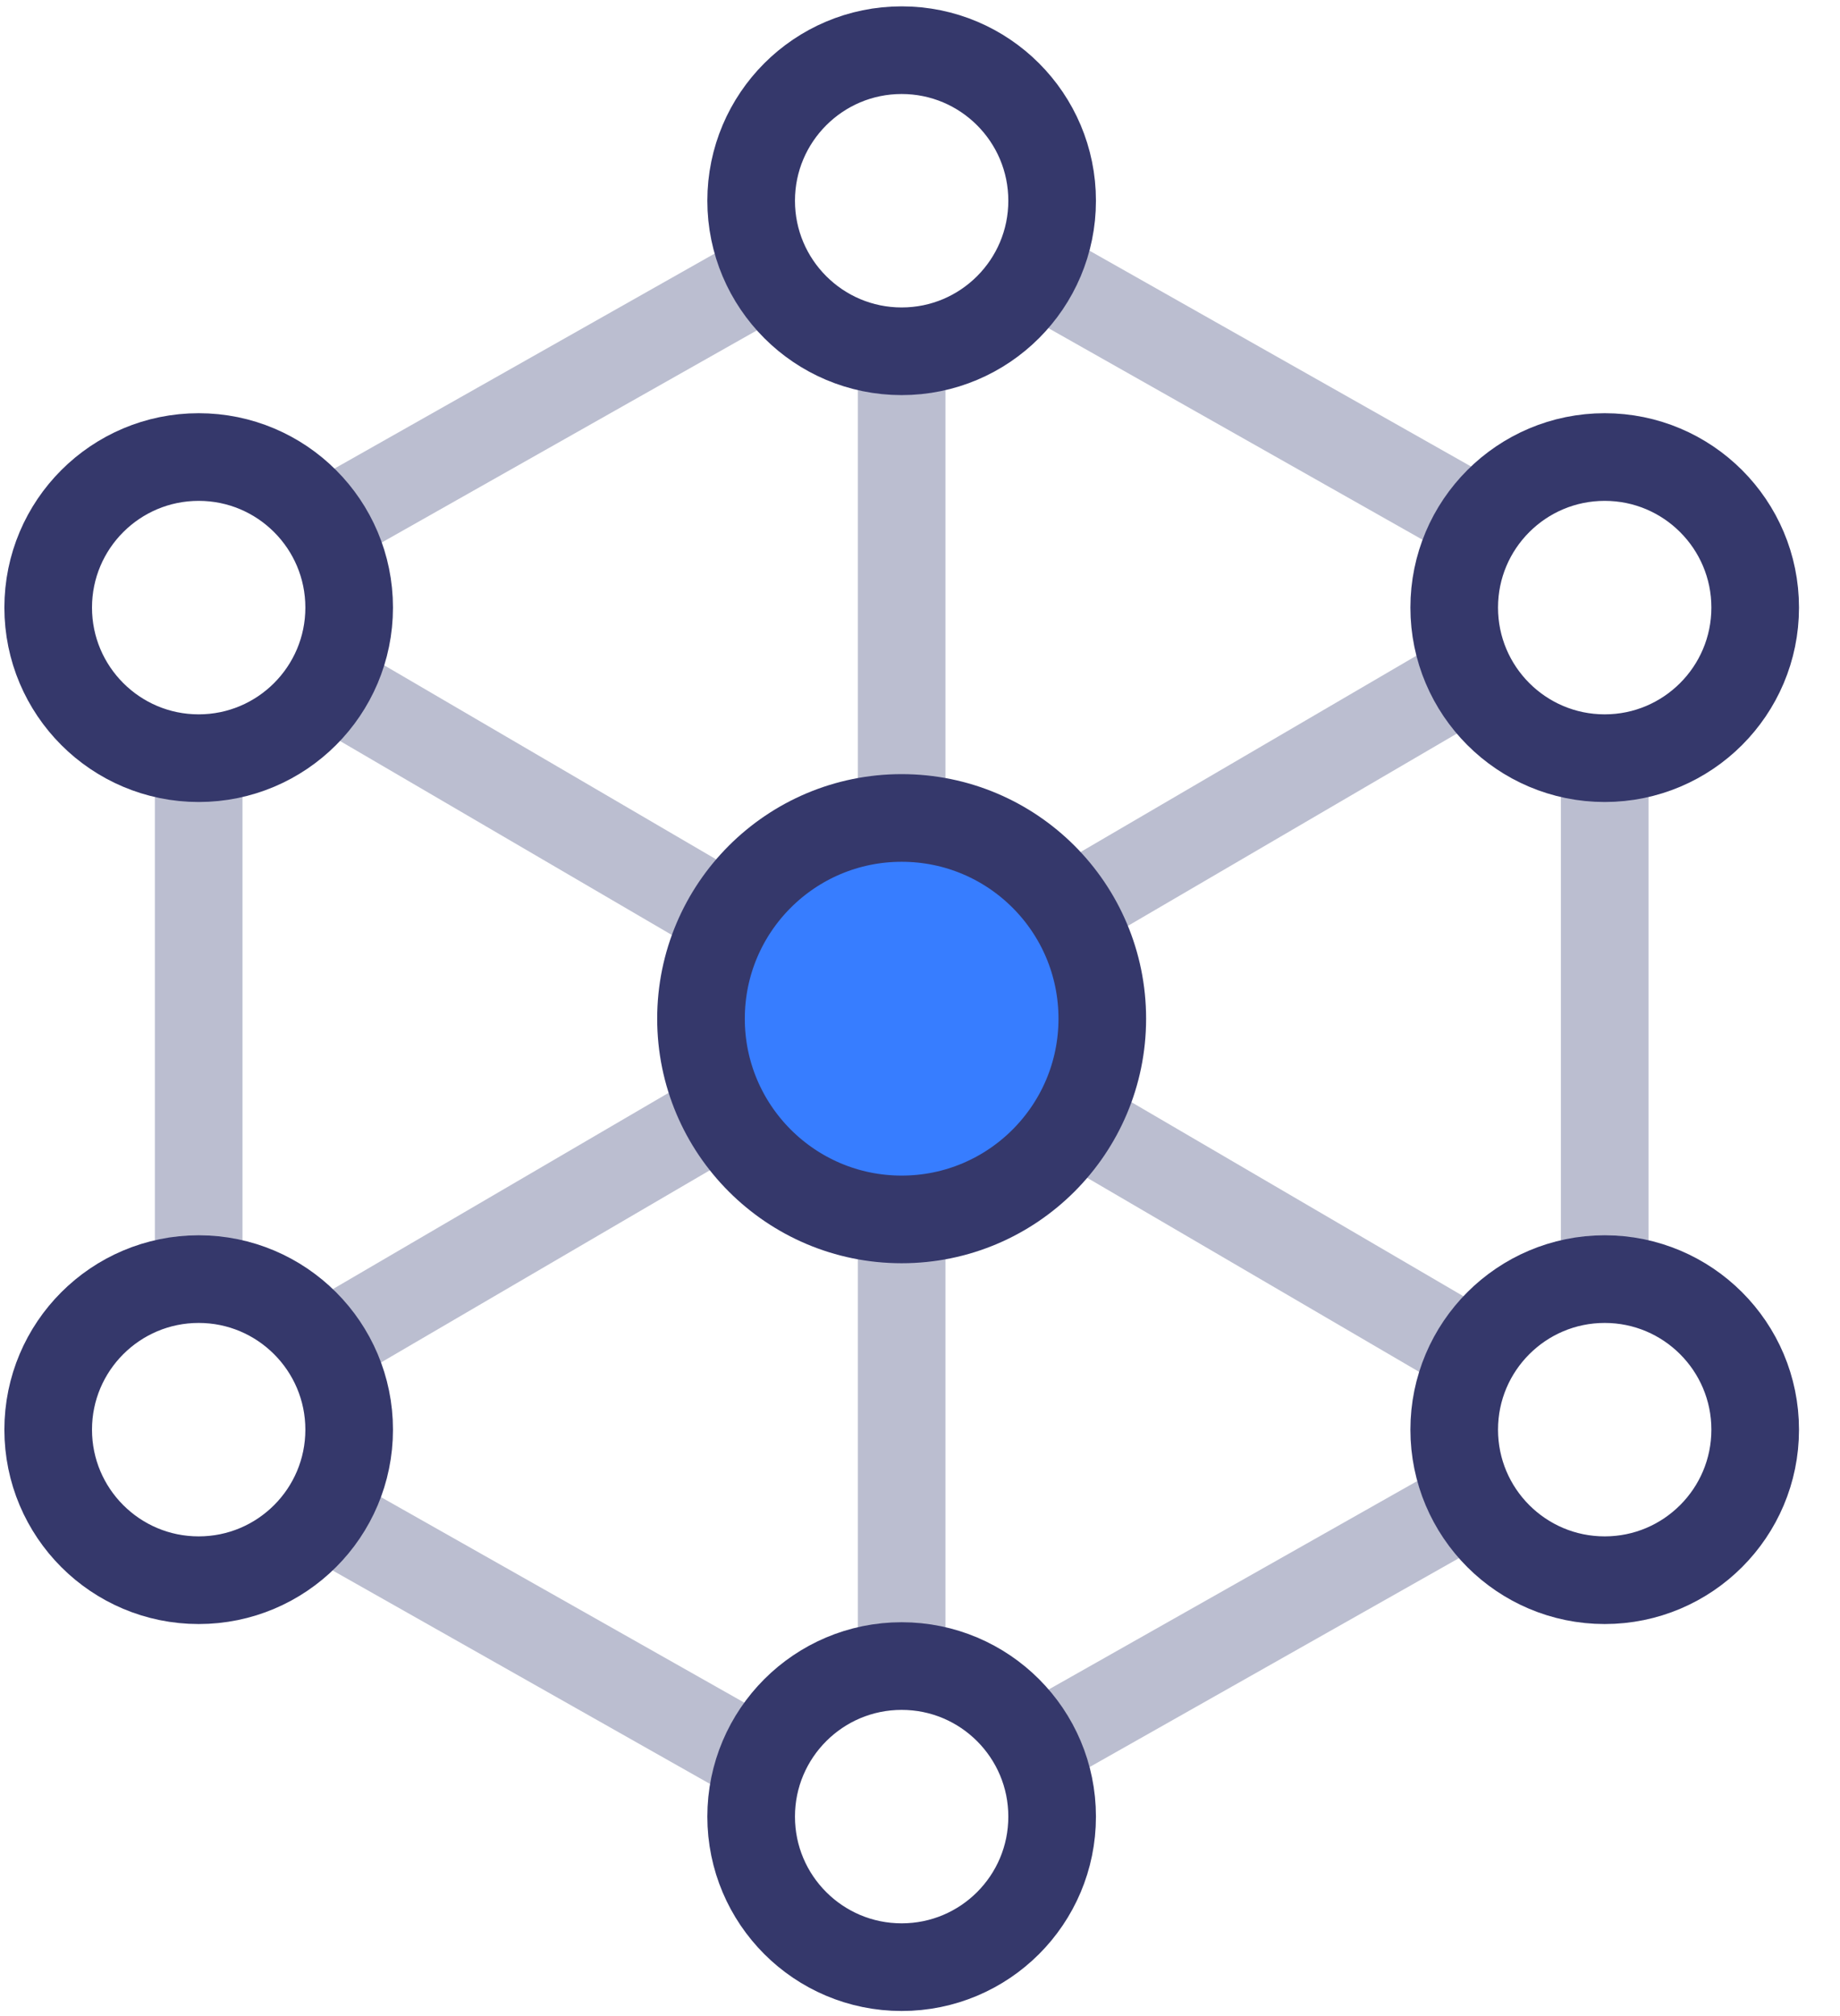
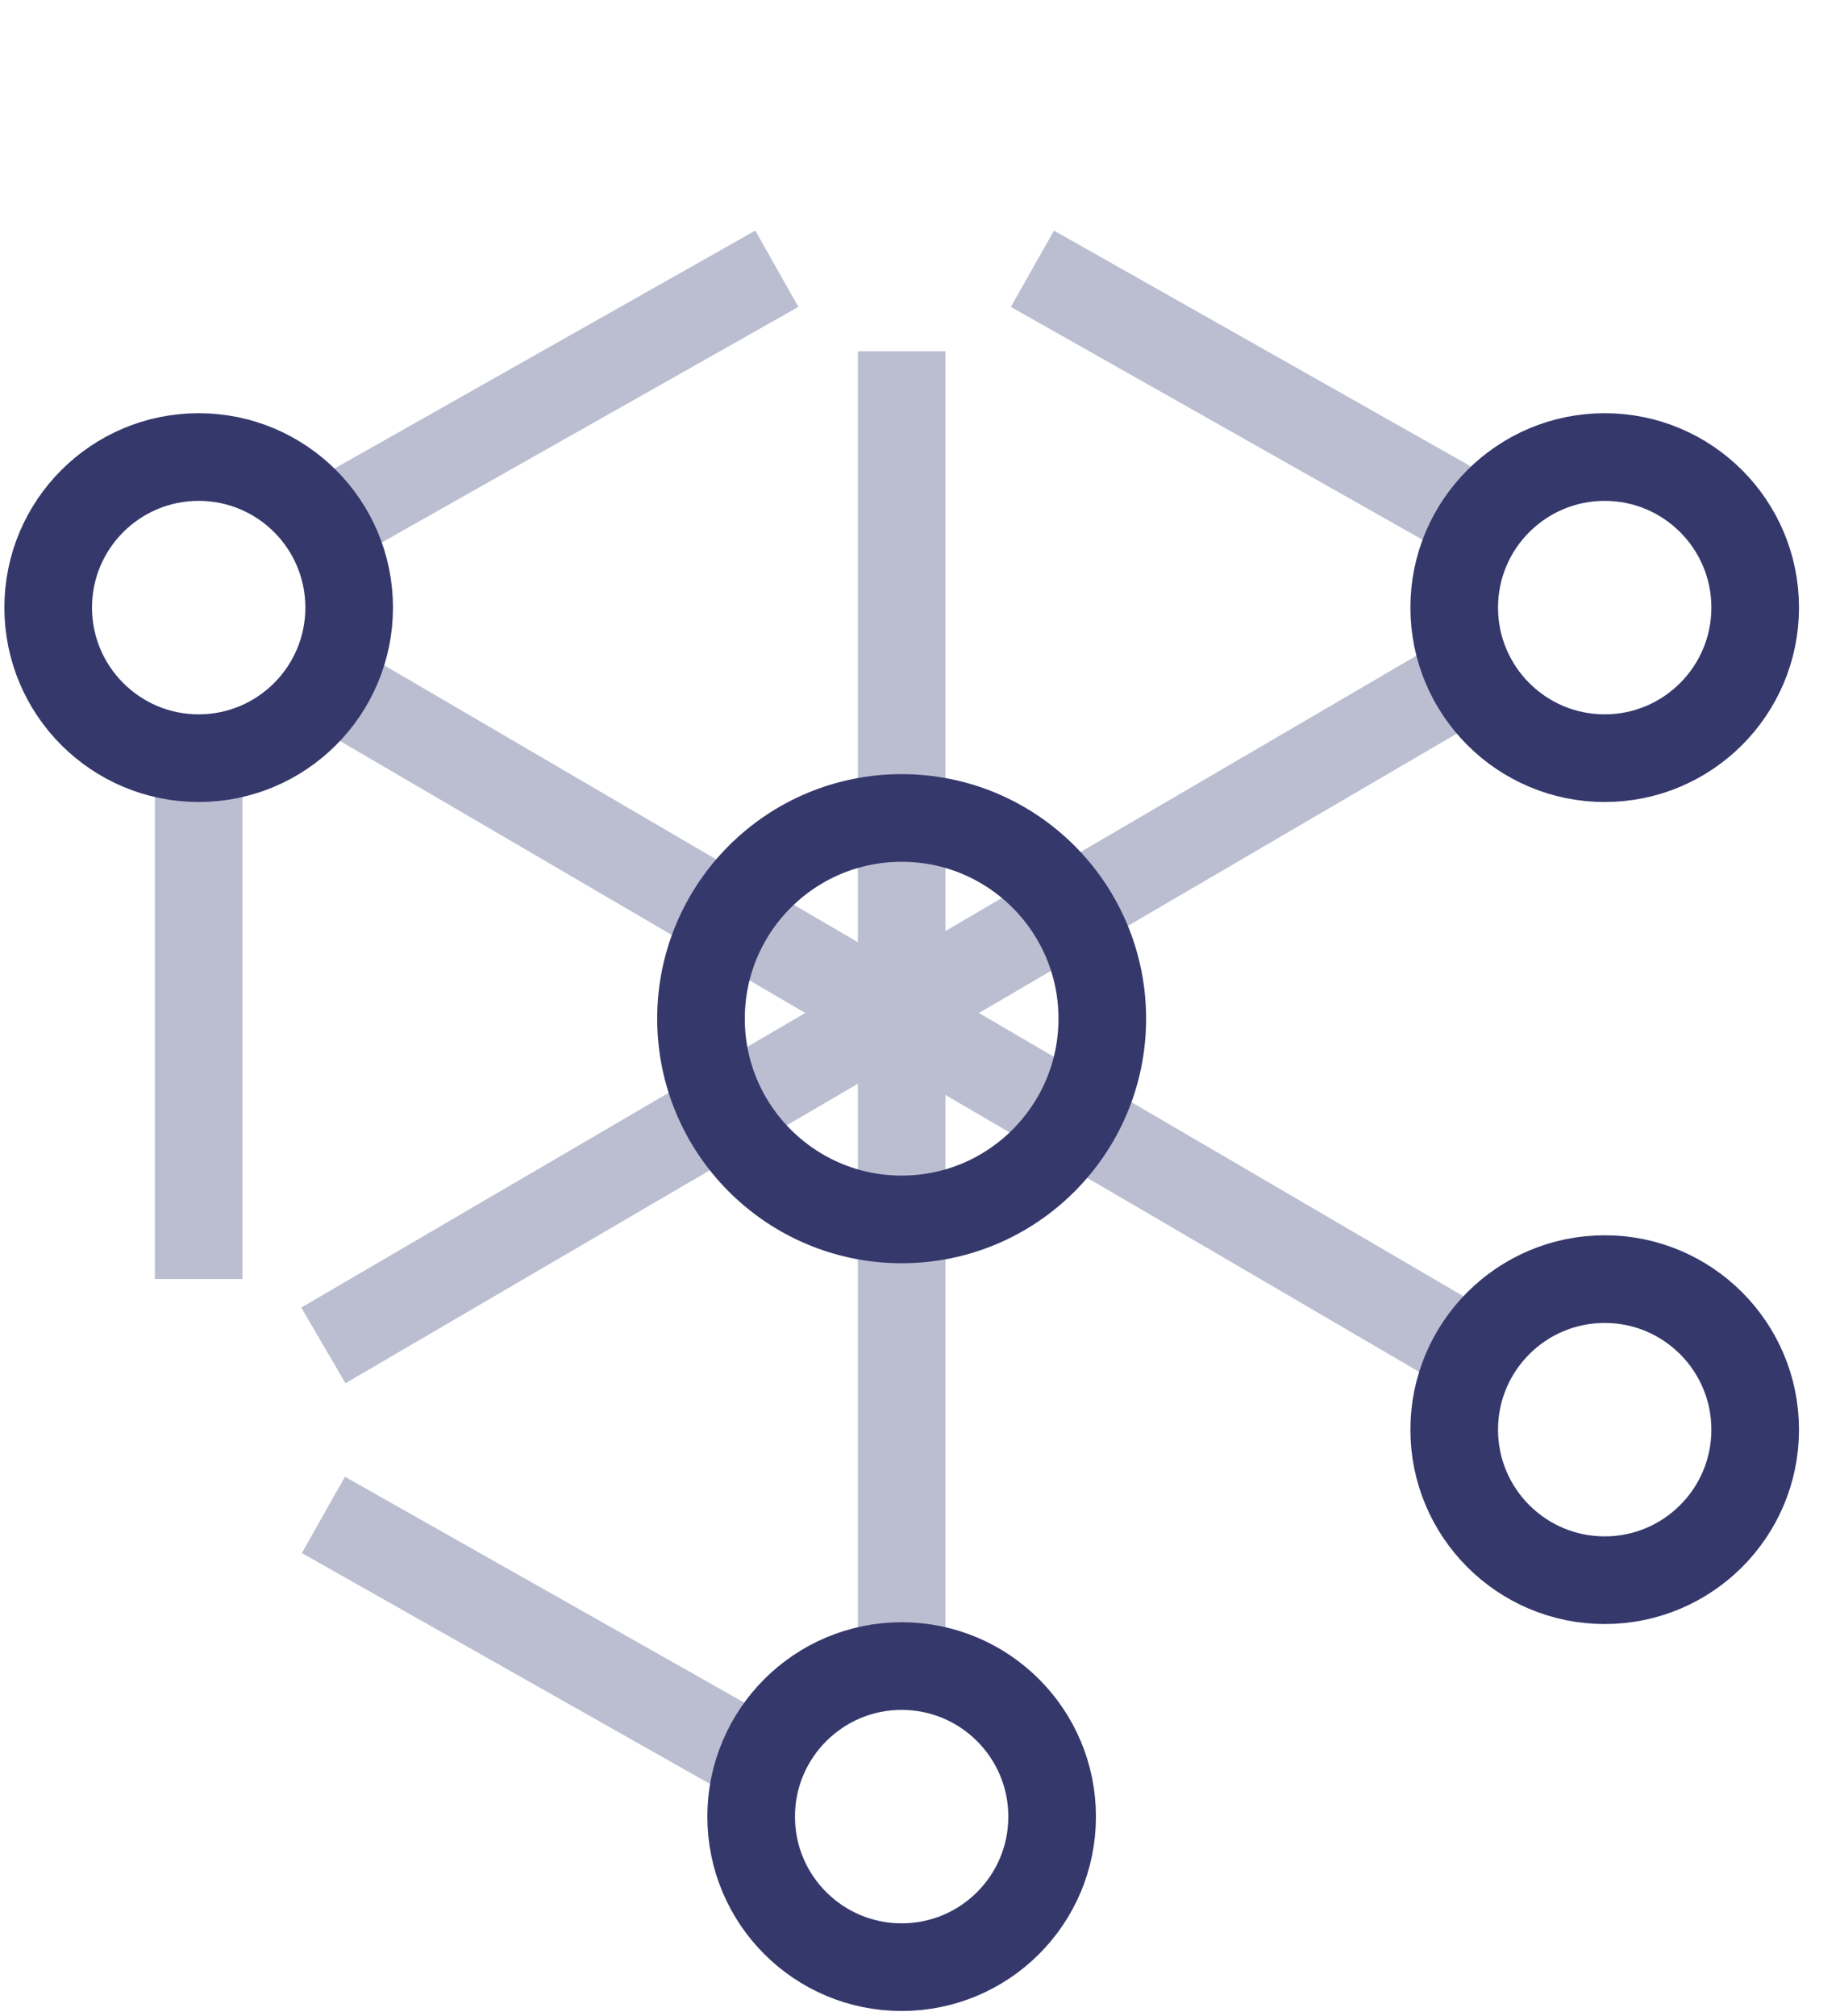
<svg xmlns="http://www.w3.org/2000/svg" width="42px" height="46px" viewBox="0 0 42 46" version="1.1">
  <title>Group 27</title>
  <desc>Created with Sketch.</desc>
  <g id="Symbols" stroke="none" stroke-width="1" fill="none" fill-rule="evenodd">
    <g id="icon-/-Blue-BG-/-Partner" transform="translate(-19, -17)">
      <g id="Group-55">
        <g id="Group-27" transform="translate(20, 17)">
          <line x1="19.581" y1="8.015" x2="19.581" y2="38.014" id="Stroke-1" stroke="#BBBED0" stroke-width="2" />
          <line x1="6.382" y1="15.527" x2="32.667" y2="30.888" id="Stroke-2" stroke="#BBBED0" stroke-width="2" />
          <line x1="32.666" y1="15.339" x2="6.381" y2="30.698" id="Stroke-3" stroke="#BBBED0" stroke-width="2" />
          <line x1="3.535" y1="17.298" x2="3.535" y2="29.183" id="Stroke-4" stroke="#BBBED0" stroke-width="2" />
-           <line x1="35.629" y1="17.298" x2="35.629" y2="29.183" id="Stroke-5" stroke="#BBBED0" stroke-width="2" />
          <line x1="16.732" y1="6.132" x2="6.381" y2="11.983" id="Stroke-6" stroke="#BBBED0" stroke-width="2" />
-           <line x1="32.914" y1="34.057" x2="22.565" y2="39.908" id="Stroke-7" stroke="#BBBED0" stroke-width="2" />
          <line x1="22.566" y1="6.132" x2="32.915" y2="11.983" id="Stroke-8" stroke="#BBBED0" stroke-width="2" />
          <line x1="6.382" y1="34.565" x2="16.733" y2="40.418" id="Stroke-9" stroke="#BBBED0" stroke-width="2" />
          <g id="Group-26" transform="translate(0, 0.229)">
-             <path d="M19.581,27.594 L19.581,27.594 C17.053,27.594 15.001,25.542 15.001,23.014 C15.001,20.483 17.053,18.434 19.581,18.434 C22.111,18.434 24.161,20.483 24.161,23.014 C24.161,25.542 22.111,27.594 19.581,27.594" id="Fill-10" fill="#377DFF" />
            <path d="M19.581,27.594 L19.581,27.594 C17.053,27.594 15.001,25.542 15.001,23.014 C15.001,20.483 17.053,18.434 19.581,18.434 C22.111,18.434 24.161,20.483 24.161,23.014 C24.161,25.542 22.111,27.594 19.581,27.594 Z" id="Stroke-12" stroke="#35386B" stroke-width="2" />
-             <path d="M19.581,0.916 C17.685,0.916 16.146,2.455 16.146,4.351 C16.146,6.247 17.685,7.786 19.581,7.786 C21.479,7.786 23.016,6.247 23.016,4.351 C23.016,2.455 21.479,0.916 19.581,0.916 Z" id="Stroke-14" stroke="#35386B" stroke-width="2" />
            <path d="M19.581,37.785 C17.685,37.785 16.146,39.324 16.146,41.22 C16.146,43.119 17.685,44.655 19.581,44.655 C21.479,44.655 23.016,43.119 23.016,41.22 C23.016,39.324 21.479,37.785 19.581,37.785 Z" id="Stroke-16" stroke="#35386B" stroke-width="2" />
-             <path d="M3.535,28.956 C1.639,28.956 0.1,30.495 0.1,32.391 C0.1,34.289 1.639,35.826 3.535,35.826 C5.431,35.826 6.97,34.289 6.97,32.391 C6.97,30.495 5.431,28.956 3.535,28.956 Z" id="Stroke-18" stroke="#35386B" stroke-width="2" />
            <path d="M3.535,10.199 C1.639,10.199 0.1,11.736 0.1,13.634 C0.1,15.531 1.639,17.07 3.535,17.07 C5.431,17.07 6.97,15.531 6.97,13.634 C6.97,11.736 5.431,10.199 3.535,10.199 Z" id="Stroke-20" stroke="#35386B" stroke-width="2" />
            <path d="M35.629,10.199 C33.733,10.199 32.194,11.736 32.194,13.634 C32.194,15.531 33.733,17.07 35.629,17.07 C37.525,17.07 39.064,15.531 39.064,13.634 C39.064,11.736 37.525,10.199 35.629,10.199 Z" id="Stroke-22" stroke="#35386B" stroke-width="2" />
            <path d="M35.629,28.956 C33.733,28.956 32.194,30.495 32.194,32.391 C32.194,34.289 33.733,35.826 35.629,35.826 C37.525,35.826 39.064,34.289 39.064,32.391 C39.064,30.495 37.525,28.956 35.629,28.956 Z" id="Stroke-24" stroke="#35386B" stroke-width="2" />
          </g>
        </g>
      </g>
    </g>
  </g>
</svg>